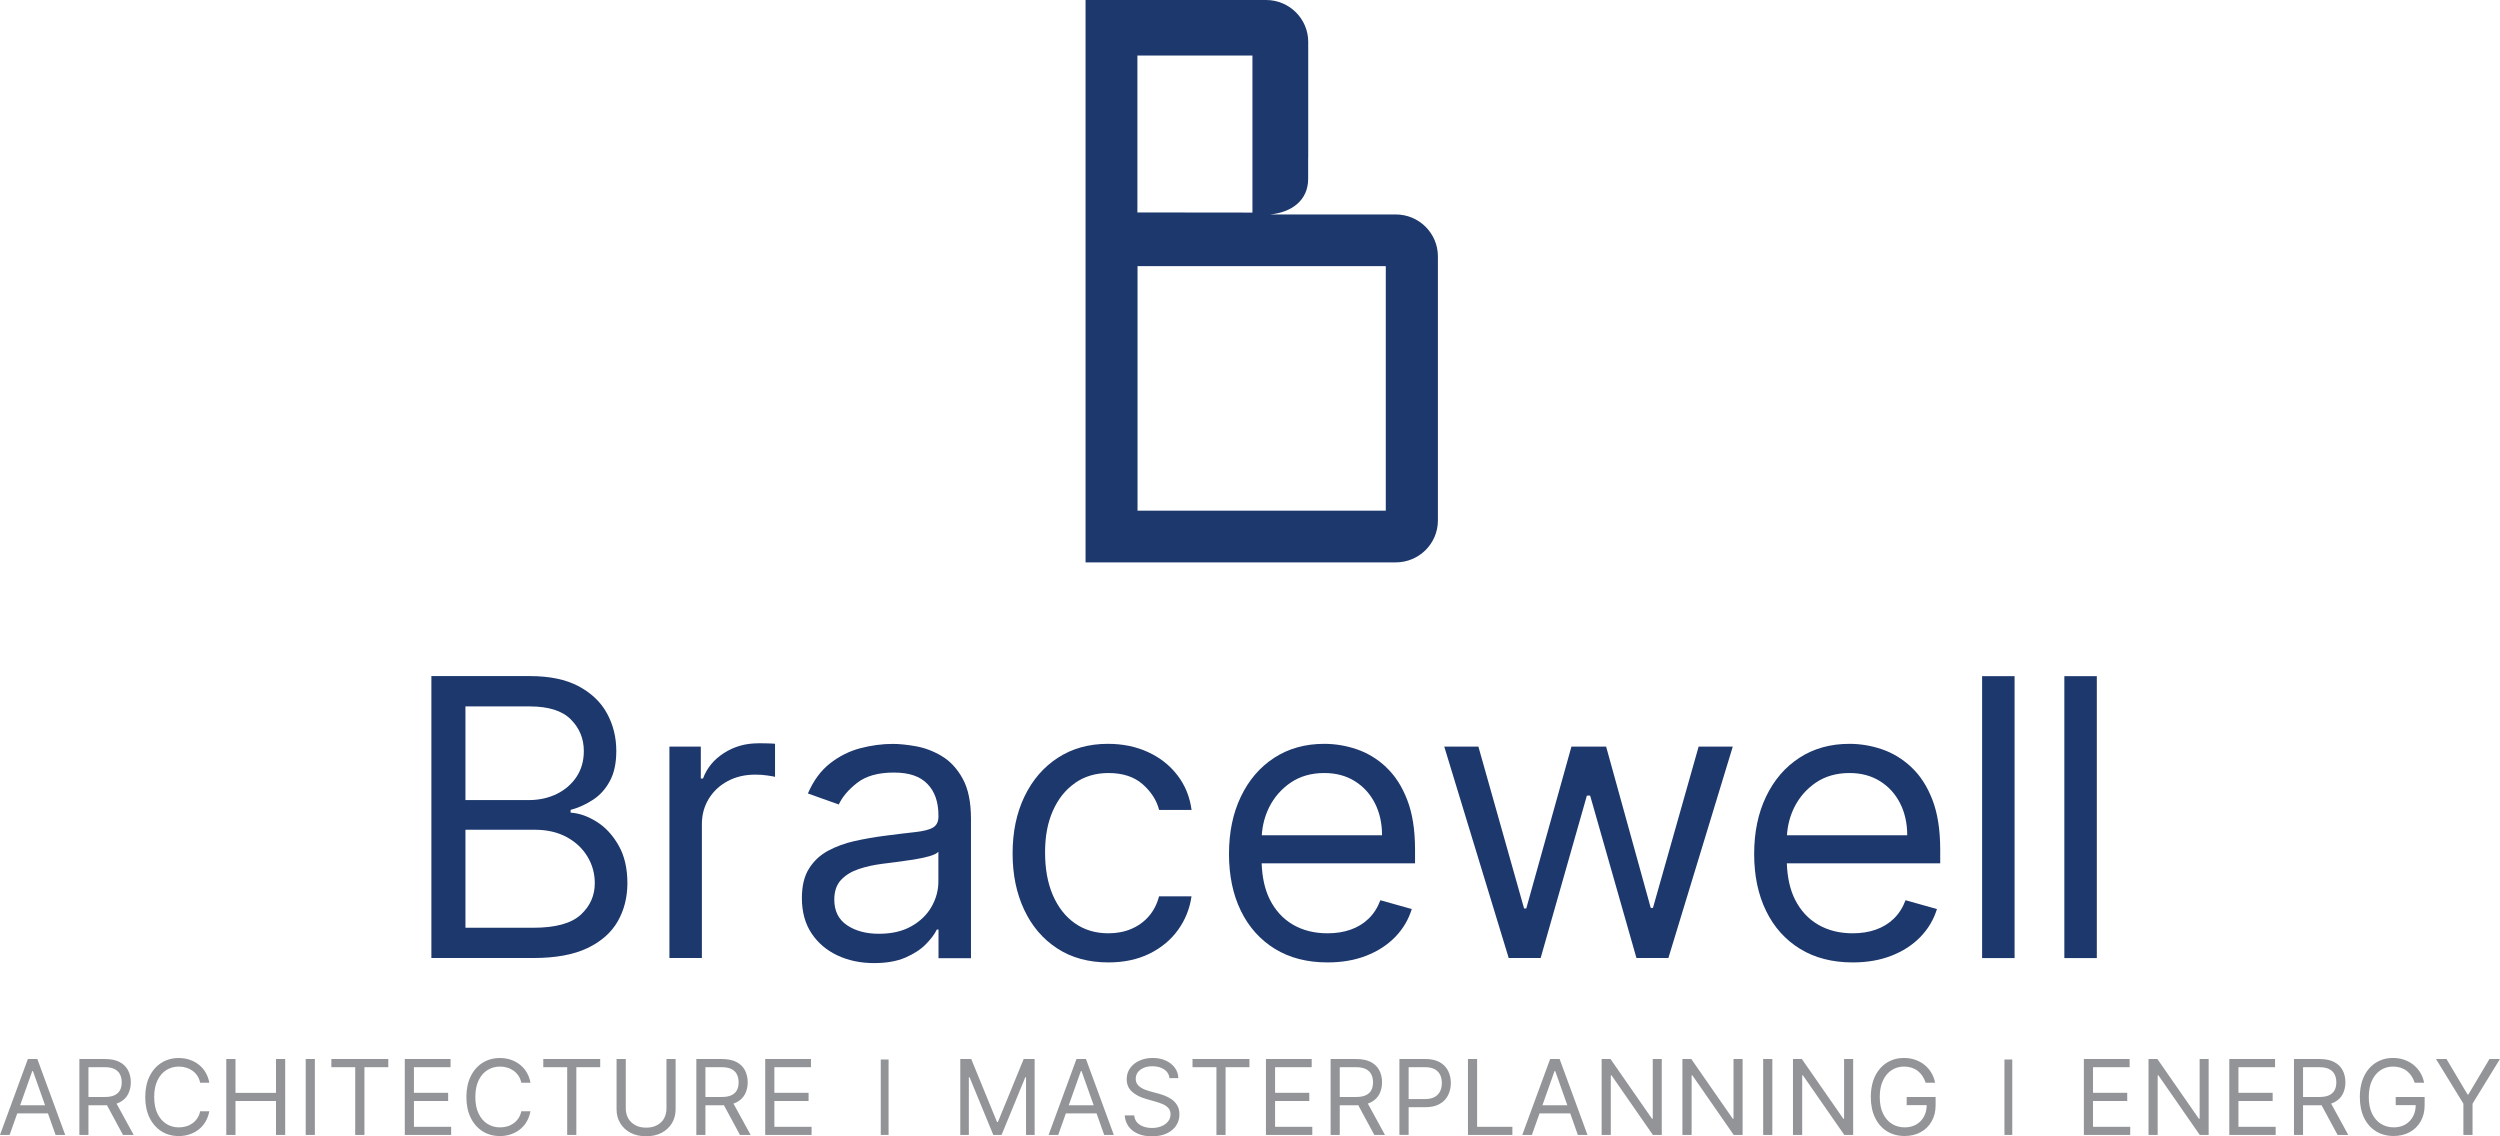
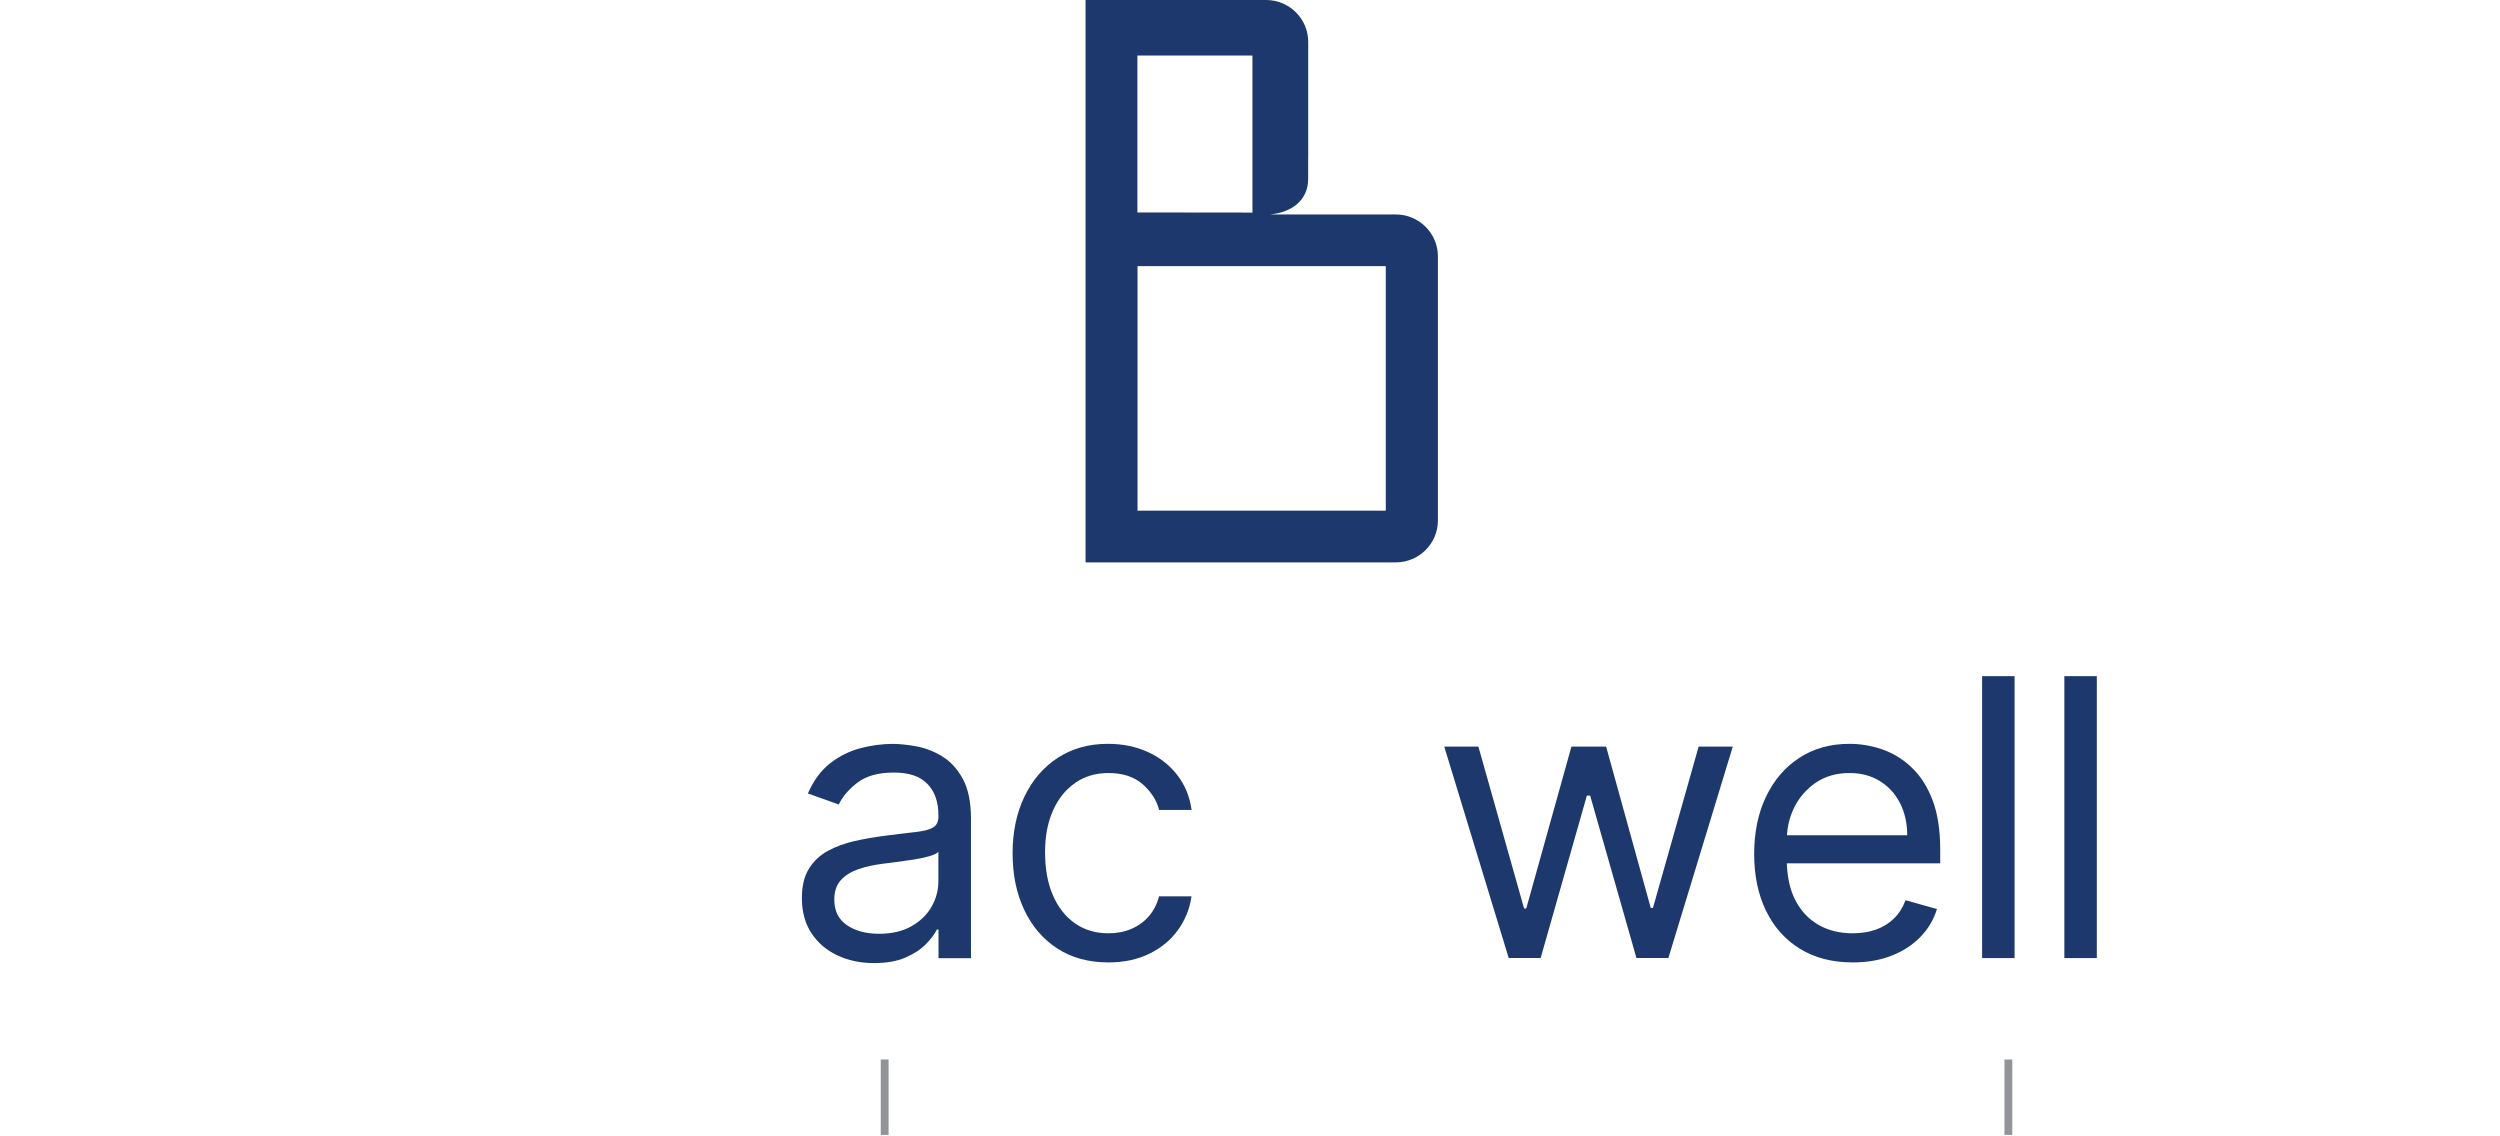
<svg xmlns="http://www.w3.org/2000/svg" id="Layer_1" data-name="Layer 1" viewBox="0 0 374.21 170.08">
  <defs>
    <style> .cls-1 { fill: #1d386d; } .cls-2 { fill: #929497; } .cls-3 { fill: none; stroke: #929497; stroke-miterlimit: 10; stroke-width: 1.17px; } </style>
  </defs>
  <g>
-     <path class="cls-1" d="M86.93,136.92c-1.41,1.3-3.78,1.95-7.12,1.95h-10.14v-14.67h10.38c1.84,0,3.43.37,4.78,1.1,1.35.74,2.38,1.71,3.11,2.93.73,1.21,1.09,2.54,1.09,3.97,0,1.86-.7,3.43-2.11,4.73M69.67,105.74h9.64c2.8,0,4.85.65,6.14,1.95,1.29,1.3,1.94,2.87,1.94,4.73,0,1.48-.37,2.77-1.1,3.87-.74,1.1-1.72,1.95-2.97,2.56-1.24.6-2.63.91-4.17.91h-9.48v-14.01ZM89.31,123c-1.31-.82-2.6-1.28-3.9-1.36v-.41c1.21-.33,2.33-.84,3.37-1.53,1.04-.68,1.88-1.62,2.51-2.8.64-1.18.96-2.68.96-4.49,0-2.06-.47-3.94-1.4-5.64-.93-1.7-2.36-3.05-4.26-4.06-1.91-1.01-4.33-1.51-7.27-1.51h-14.75v42.2h15.25c3.32,0,6.02-.49,8.1-1.48,2.07-.99,3.59-2.33,4.55-4.02.96-1.69,1.44-3.59,1.44-5.71,0-2.22-.44-4.11-1.32-5.65-.88-1.54-1.97-2.72-3.28-3.54" />
-     <path class="cls-1" d="M113.47,111.26c-1.89,0-3.6.49-5.11,1.46-1.51.97-2.55,2.24-3.13,3.81h-.33v-4.78h-4.7v31.65h4.86v-20.03c0-1.43.35-2.7,1.04-3.82.69-1.12,1.64-2,2.84-2.64,1.2-.64,2.57-.96,4.11-.96.65,0,1.26.04,1.84.13.58.09.96.15,1.12.2v-4.95c-.27-.03-.68-.05-1.21-.06-.54-.01-.98-.02-1.34-.02" />
    <path class="cls-1" d="M140.46,131.95c0,1.32-.34,2.57-1.02,3.77-.68,1.19-1.68,2.17-3.01,2.92-1.33.76-2.95,1.13-4.87,1.13s-3.53-.43-4.79-1.29c-1.26-.86-1.89-2.13-1.89-3.82,0-1.24.33-2.22,1-2.94.67-.72,1.55-1.26,2.64-1.63s2.27-.63,3.53-.79c.52-.07,1.2-.15,2.05-.26s1.72-.23,2.62-.37c.9-.14,1.7-.32,2.39-.51.69-.2,1.14-.42,1.35-.67v4.45ZM140.98,113.18c-1.24-.74-2.53-1.23-3.85-1.47-1.32-.24-2.5-.36-3.51-.36-1.59,0-3.21.22-4.85.65-1.64.43-3.15,1.19-4.53,2.27-1.38,1.08-2.48,2.58-3.31,4.5l4.62,1.65c.54-1.15,1.46-2.24,2.78-3.26,1.32-1.02,3.14-1.52,5.46-1.52s3.91.56,5.02,1.69c1.11,1.13,1.66,2.71,1.66,4.74v.16c0,.78-.28,1.33-.83,1.65-.56.32-1.44.54-2.64.67-1.2.13-2.77.32-4.69.57-1.47.19-2.93.45-4.38.77-1.45.32-2.77.81-3.97,1.45-1.2.65-2.15,1.53-2.86,2.67-.72,1.13-1.07,2.61-1.07,4.42,0,2.06.48,3.82,1.44,5.27.96,1.45,2.26,2.55,3.9,3.32,1.63.76,3.45,1.14,5.46,1.14,1.84,0,3.4-.27,4.68-.82,1.28-.55,2.3-1.22,3.07-2,.77-.78,1.32-1.52,1.65-2.2h.25v4.29h4.86v-20.85c0-2.51-.41-4.52-1.24-6.02-.82-1.5-1.86-2.62-3.1-3.36" />
    <path class="cls-1" d="M160.94,117.18c1.42-.98,3.08-1.47,4.98-1.47,2.14,0,3.85.56,5.12,1.68,1.27,1.12,2.09,2.4,2.46,3.84h4.86c-.27-1.98-.98-3.71-2.12-5.19-1.14-1.48-2.6-2.64-4.39-3.46-1.78-.82-3.79-1.24-6.02-1.24-2.86,0-5.35.7-7.49,2.09-2.14,1.39-3.8,3.32-4.99,5.79-1.19,2.47-1.78,5.31-1.78,8.52s.58,5.97,1.73,8.43c1.15,2.46,2.8,4.39,4.94,5.79,2.14,1.4,4.7,2.1,7.67,2.1,2.34,0,4.38-.44,6.15-1.31,1.76-.87,3.19-2.05,4.26-3.54,1.08-1.49,1.76-3.17,2.03-5.04h-4.86c-.3,1.15-.81,2.14-1.52,2.97-.71.82-1.59,1.46-2.62,1.9-1.03.44-2.18.66-3.44.66-1.92,0-3.6-.5-5.02-1.5-1.42-1-2.52-2.41-3.3-4.22-.78-1.81-1.16-3.94-1.16-6.39s.39-4.47,1.18-6.25c.79-1.78,1.9-3.16,3.32-4.14" />
-     <path class="cls-1" d="M188.87,125.02c.09-1.47.45-2.86,1.09-4.16.76-1.53,1.84-2.76,3.24-3.72,1.41-.95,3.08-1.43,5.02-1.43,1.76,0,3.29.41,4.58,1.22,1.3.81,2.3,1.92,3.01,3.32.71,1.4,1.06,2.99,1.06,4.78h-18.01ZM207.49,114.83c-1.32-1.23-2.78-2.12-4.39-2.67-1.61-.55-3.24-.82-4.88-.82-2.86,0-5.35.7-7.49,2.09-2.14,1.39-3.8,3.33-4.99,5.81-1.19,2.48-1.78,5.34-1.78,8.58s.59,6.08,1.78,8.52c1.19,2.44,2.89,4.33,5.09,5.69,2.2,1.35,4.83,2.03,7.88,2.03,2.14,0,4.07-.33,5.79-1,1.72-.67,3.16-1.6,4.33-2.8,1.17-1.2,2-2.6,2.49-4.19l-4.7-1.32c-.41,1.1-1,2.02-1.75,2.75-.76.74-1.65,1.28-2.69,1.65-1.04.37-2.19.55-3.47.55-1.96,0-3.69-.43-5.17-1.29-1.48-.86-2.64-2.12-3.47-3.77-.75-1.5-1.14-3.31-1.22-5.41h22.96v-2.06c0-2.95-.39-5.44-1.18-7.46-.78-2.02-1.83-3.64-3.15-4.87" />
  </g>
  <polygon class="cls-1" points="247.42 135.9 247.09 135.9 240.41 111.75 235.22 111.75 228.46 135.98 228.13 135.98 221.29 111.75 216.18 111.75 225.83 143.4 230.61 143.4 237.53 119.09 238.02 119.09 244.95 143.4 249.73 143.4 259.37 111.75 254.26 111.75 247.42 135.9" />
  <path class="cls-1" d="M267.48,125.02c.09-1.47.45-2.86,1.09-4.16.76-1.53,1.84-2.76,3.24-3.72,1.41-.95,3.08-1.43,5.02-1.43,1.76,0,3.29.41,4.58,1.22,1.3.81,2.3,1.92,3.01,3.32.71,1.4,1.06,2.99,1.06,4.78h-18.01ZM286.1,114.83c-1.32-1.23-2.78-2.12-4.39-2.67-1.61-.55-3.24-.82-4.88-.82-2.86,0-5.35.7-7.49,2.09-2.14,1.39-3.8,3.33-4.99,5.81-1.19,2.48-1.78,5.34-1.78,8.58s.59,6.08,1.78,8.52c1.19,2.44,2.88,4.33,5.09,5.69,2.2,1.35,4.83,2.03,7.88,2.03,2.14,0,4.07-.33,5.79-1,1.72-.67,3.16-1.6,4.33-2.8,1.17-1.2,2-2.6,2.49-4.19l-4.7-1.32c-.41,1.1-1,2.02-1.75,2.75-.76.74-1.65,1.28-2.69,1.65-1.04.37-2.19.55-3.47.55-1.96,0-3.69-.43-5.17-1.29-1.48-.86-2.64-2.12-3.47-3.77-.75-1.5-1.14-3.31-1.22-5.41h22.96v-2.06c0-2.95-.39-5.44-1.17-7.46-.78-2.02-1.83-3.64-3.15-4.87" />
  <rect class="cls-1" x="296.69" y="101.21" width="4.86" height="42.2" />
  <rect class="cls-1" x="309" y="101.21" width="4.86" height="42.2" />
  <g>
    <path class="cls-1" d="M207.43,76.44h-37.16v-36.6h37.16v36.6ZM170.24,8.31h17.21l.02.02v23.49l-17.22-.02V8.31ZM208.91,32.1h-18.79c3.19-.31,5.69-2.08,5.69-5.33v-2.96h0c0-.1.01-.2.01-.3V6.27c0-3.46-2.83-6.27-6.31-6.27h-27.02v84.18h46.43c3.49,0,6.31-2.81,6.31-6.27v-39.54c0-3.46-2.83-6.27-6.31-6.27" />
-     <path class="cls-2" d="M368.73,165.2v4.68h1.37v-4.68l4.1-6.68h-1.57l-3.15,5.3h-.13l-3.15-5.3h-1.57l4.1,6.68ZM362.85,162.07c-.1-.55-.29-1.05-.57-1.51-.27-.45-.61-.84-1.02-1.17-.41-.33-.87-.58-1.39-.76-.52-.18-1.08-.27-1.68-.27-.73,0-1.4.13-2,.41-.61.27-1.13.66-1.57,1.16-.44.51-.79,1.12-1.03,1.84-.24.72-.36,1.53-.36,2.43,0,1.2.21,2.23.63,3.11.42.87,1.01,1.54,1.78,2.02.76.47,1.64.71,2.65.71.9,0,1.7-.19,2.4-.57.7-.38,1.24-.91,1.64-1.61.4-.69.6-1.5.6-2.44v-1.22h-4.33v1.22h3.42l-.42-.09c0,.69-.14,1.3-.42,1.81-.28.51-.67.91-1.16,1.19-.5.28-1.07.42-1.72.42-.7,0-1.33-.17-1.9-.52-.56-.35-1.01-.86-1.34-1.54-.33-.68-.49-1.51-.49-2.49s.16-1.81.49-2.49c.32-.68.76-1.19,1.31-1.54.55-.35,1.16-.52,1.84-.52.41,0,.79.06,1.13.17.34.11.65.27.92.48.27.21.51.47.7.76.2.3.36.63.48,1.01h1.42ZM347.15,164.78l2.75,5.1h1.6l-2.79-5.1h-1.55ZM344.73,169.88v-10.14h2.42c.61,0,1.11.09,1.48.28.37.19.65.45.82.79s.26.74.26,1.19-.08.85-.25,1.17c-.17.33-.44.58-.81.76-.37.18-.86.27-1.47.27h-3.06v1.24h3.11c.88,0,1.6-.15,2.17-.44.57-.29.99-.7,1.26-1.22.27-.52.41-1.11.41-1.78s-.14-1.27-.41-1.79c-.27-.52-.69-.94-1.26-1.24-.57-.3-1.3-.45-2.19-.45h-3.84v11.36h1.38ZM340.63,169.88v-1.22h-5.57v-3.86h5.12v-1.22h-5.12v-3.84h5.48v-1.22h-6.85v11.36h6.94ZM329.25,158.52v8.94h-.11l-6.21-8.94h-1.33v11.36h1.37v-8.92h.11l6.19,8.92h1.33v-11.36h-1.35ZM318.86,169.88v-1.22h-5.57v-3.86h5.12v-1.22h-5.12v-3.84h5.48v-1.22h-6.85v11.36h6.94ZM289.65,162.07c-.1-.55-.29-1.05-.57-1.51-.27-.45-.61-.84-1.02-1.17-.41-.33-.87-.58-1.39-.76-.52-.18-1.08-.27-1.68-.27-.73,0-1.4.13-2,.41-.61.27-1.13.66-1.57,1.16-.44.51-.79,1.12-1.03,1.84-.24.72-.36,1.53-.36,2.43,0,1.2.21,2.23.64,3.11.42.87,1.01,1.54,1.77,2.02.76.47,1.64.71,2.65.71.9,0,1.7-.19,2.4-.57.7-.38,1.24-.91,1.64-1.61.4-.69.6-1.5.6-2.44v-1.22h-4.33v1.22h3.42l-.42-.09c0,.69-.14,1.3-.42,1.81-.28.51-.67.91-1.16,1.19-.5.28-1.07.42-1.72.42-.7,0-1.33-.17-1.9-.52-.56-.35-1.01-.86-1.34-1.54-.33-.68-.49-1.51-.49-2.49s.16-1.81.49-2.49c.32-.68.76-1.19,1.31-1.54.55-.35,1.16-.52,1.84-.52.41,0,.79.06,1.13.17.34.11.65.27.92.48.27.21.51.47.7.76.2.3.36.63.48,1.01h1.42ZM276.03,158.52v8.94h-.11l-6.21-8.94h-1.33v11.36h1.38v-8.92h.11l6.19,8.92h1.33v-11.36h-1.35ZM263.92,169.88h1.37v-11.36h-1.37v11.36ZM259.48,158.52v8.94h-.11l-6.21-8.94h-1.33v11.36h1.38v-8.92h.11l6.19,8.92h1.33v-11.36h-1.35ZM247.39,158.52v8.94h-.11l-6.21-8.94h-1.33v11.36h1.37v-8.92h.11l6.19,8.92h1.33v-11.36h-1.35ZM229.84,166.66h5.81v-1.22h-5.81v1.22ZM232.7,160.32h.09l3.39,9.56h1.44l-4.17-11.36h-1.42l-4.17,11.36h1.44l3.39-9.56ZM226.38,169.88v-1.22h-5.28v-10.14h-1.37v11.36h6.65ZM210.85,169.88v-10.14h2.42c.62,0,1.11.1,1.49.31.37.21.64.49.81.84.17.36.25.77.25,1.22s-.08.86-.25,1.22c-.17.36-.44.65-.81.86-.37.21-.86.32-1.47.32h-2.71v1.22h2.75c.88,0,1.61-.16,2.17-.49.57-.32.98-.76,1.26-1.31.27-.55.41-1.16.41-1.82s-.14-1.28-.41-1.82c-.27-.54-.69-.98-1.26-1.3-.57-.32-1.3-.48-2.19-.48h-3.84v11.36h1.38ZM202.96,164.78l2.75,5.1h1.6l-2.79-5.1h-1.55ZM200.54,169.88v-10.14h2.42c.61,0,1.11.09,1.48.28.37.19.65.45.82.79.17.34.26.74.26,1.19s-.08.85-.25,1.17c-.17.33-.44.58-.81.76-.37.18-.86.27-1.47.27h-3.06v1.24h3.1c.88,0,1.6-.15,2.17-.44.57-.29.99-.7,1.26-1.22.27-.52.41-1.11.41-1.78s-.14-1.27-.41-1.79c-.27-.52-.69-.94-1.26-1.24s-1.3-.45-2.19-.45h-3.84v11.36h1.37ZM196.43,169.88v-1.22h-5.57v-3.86h5.12v-1.22h-5.12v-3.84h5.48v-1.22h-6.85v11.36h6.94ZM182.08,159.74v10.14h1.37v-10.14h3.57v-1.22h-8.52v1.22h3.57ZM176.38,161.36c-.02-.57-.2-1.09-.53-1.54-.33-.45-.79-.81-1.36-1.07s-1.22-.39-1.95-.39-1.38.13-1.97.4c-.59.26-1.05.63-1.4,1.11-.35.48-.52,1.03-.52,1.67,0,.77.26,1.38.78,1.86.52.47,1.22.84,2.11,1.09l1.4.4c.4.11.77.24,1.12.39.34.15.62.34.83.58.21.24.32.54.32.92,0,.41-.12.78-.37,1.08-.24.31-.58.55-.99.72-.42.17-.89.26-1.41.26-.45,0-.87-.07-1.26-.2-.39-.13-.71-.34-.97-.62-.25-.28-.4-.63-.44-1.06h-1.42c.04.62.24,1.17.57,1.64.34.47.8.84,1.4,1.1.59.26,1.3.39,2.11.39.87,0,1.61-.15,2.23-.44.61-.29,1.08-.69,1.4-1.18.32-.5.48-1.05.48-1.66,0-.53-.11-.98-.33-1.35-.22-.37-.49-.67-.83-.9-.33-.23-.68-.42-1.05-.56-.37-.14-.69-.24-.99-.32l-1.15-.31c-.21-.06-.44-.13-.69-.22s-.49-.21-.72-.35c-.23-.14-.42-.32-.56-.54-.15-.22-.22-.48-.22-.78,0-.36.1-.69.31-.97.21-.28.5-.51.88-.67.38-.16.81-.24,1.32-.24.69,0,1.27.16,1.74.47.47.31.74.75.81,1.31h1.33ZM158.94,166.66h5.81v-1.22h-5.81v1.22ZM161.8,160.32h.09l3.39,9.56h1.44l-4.17-11.36h-1.42l-4.17,11.36h1.44l3.39-9.56ZM143.73,169.88h1.29v-8.63h.11l3.55,8.63h1.24l3.55-8.63h.11v8.63h1.29v-11.36h-1.64l-3.86,9.43h-.13l-3.86-9.43h-1.64v11.36ZM121.48,169.88v-1.22h-5.57v-3.86h5.12v-1.22h-5.12v-3.84h5.48v-1.22h-6.85v11.36h6.94ZM108.01,164.78l2.75,5.1h1.6l-2.8-5.1h-1.55ZM105.59,169.88v-10.14h2.42c.61,0,1.11.09,1.48.28.37.19.64.45.81.79.17.34.26.74.26,1.19s-.08.85-.25,1.17c-.17.33-.44.58-.81.76-.37.18-.86.27-1.47.27h-3.06v1.24h3.11c.88,0,1.6-.15,2.17-.44.57-.29.98-.7,1.26-1.22.27-.52.41-1.11.41-1.78s-.14-1.27-.41-1.79c-.27-.52-.69-.94-1.26-1.24-.57-.3-1.3-.45-2.18-.45h-3.84v11.36h1.37ZM99.76,165.93c0,.56-.12,1.05-.36,1.48s-.59.77-1.05,1.01c-.45.25-1,.37-1.63.37s-1.17-.12-1.63-.37c-.45-.25-.8-.58-1.05-1.01-.24-.43-.37-.92-.37-1.48v-7.41h-1.38v7.52c0,.78.18,1.47.55,2.08.36.61.88,1.09,1.54,1.44.66.35,1.44.52,2.33.52s1.67-.17,2.33-.52c.66-.35,1.17-.83,1.54-1.44.36-.61.55-1.3.55-2.08v-7.52h-1.37v7.41ZM84.9,159.74v10.14h1.37v-10.14h3.57v-1.22h-8.52v1.22h3.57ZM78.83,160.51c-.27-.46-.61-.84-1.02-1.16-.41-.32-.86-.56-1.37-.73-.5-.17-1.04-.25-1.62-.25-.97,0-1.83.24-2.58.71-.75.47-1.35,1.15-1.78,2.02-.43.87-.65,1.91-.65,3.11s.22,2.23.65,3.11c.43.87,1.03,1.54,1.78,2.02.75.47,1.62.71,2.58.71.57,0,1.11-.08,1.62-.25.5-.17.96-.41,1.37-.73.41-.32.75-.71,1.02-1.17s.46-.98.57-1.56h-1.37c-.08.39-.22.74-.42,1.04-.2.3-.45.56-.73.76s-.6.36-.95.46c-.35.1-.71.15-1.09.15-.69,0-1.31-.17-1.87-.52-.56-.35-1-.86-1.33-1.54-.33-.68-.49-1.51-.49-2.49s.16-1.81.49-2.49c.33-.68.77-1.19,1.33-1.54.56-.35,1.18-.52,1.87-.52.38,0,.74.05,1.09.16.35.1.66.26.95.46.29.21.53.46.73.76.2.3.34.65.42,1.04h1.37c-.1-.58-.29-1.1-.57-1.56M67.53,169.88v-1.22h-5.57v-3.86h5.12v-1.22h-5.12v-3.84h5.48v-1.22h-6.85v11.36h6.94ZM53.17,159.74v10.14h1.38v-10.14h3.57v-1.22h-8.52v1.22h3.57ZM45.76,169.88h1.37v-11.36h-1.37v11.36ZM35.25,169.88v-5.08h6.06v5.08h1.38v-11.36h-1.38v5.06h-6.06v-5.06h-1.38v11.36h1.38ZM30.76,160.51c-.27-.46-.61-.84-1.02-1.16-.41-.32-.86-.56-1.37-.73-.5-.17-1.04-.25-1.62-.25-.97,0-1.83.24-2.58.71-.75.47-1.35,1.15-1.78,2.02-.43.87-.65,1.91-.65,3.11s.22,2.23.65,3.11c.43.87,1.03,1.54,1.78,2.02.75.47,1.62.71,2.58.71.57,0,1.11-.08,1.62-.25.5-.17.96-.41,1.37-.73.41-.32.75-.71,1.02-1.17s.46-.98.57-1.56h-1.37c-.08.39-.22.74-.42,1.04-.2.3-.45.56-.73.76s-.6.36-.95.46c-.35.1-.71.15-1.09.15-.69,0-1.31-.17-1.87-.52-.56-.35-1-.86-1.33-1.54-.33-.68-.49-1.51-.49-2.49s.16-1.81.49-2.49c.33-.68.77-1.19,1.33-1.54.56-.35,1.18-.52,1.87-.52.38,0,.74.05,1.09.16.35.1.66.26.95.46.29.21.53.46.73.76.2.3.34.65.42,1.04h1.37c-.1-.58-.29-1.1-.57-1.56M15.66,164.78l2.75,5.1h1.6l-2.79-5.1h-1.55ZM13.24,169.88v-10.14h2.42c.61,0,1.11.09,1.48.28.37.19.65.45.82.79.17.34.26.74.26,1.19s-.08.85-.25,1.17c-.17.33-.44.58-.81.76-.37.18-.86.27-1.47.27h-3.06v1.24h3.11c.88,0,1.6-.15,2.17-.44.57-.29.99-.7,1.26-1.22.27-.52.41-1.11.41-1.78s-.14-1.27-.41-1.79c-.27-.52-.69-.94-1.26-1.24-.57-.3-1.3-.45-2.19-.45h-3.84v11.36h1.38ZM1.97,166.66h5.81v-1.22H1.97v1.22ZM4.84,160.32h.09l3.39,9.56h1.44l-4.17-11.36h-1.42l-4.17,11.36h1.44l3.39-9.56Z" />
    <line class="cls-3" x1="132.42" y1="158.59" x2="132.42" y2="169.88" />
    <line class="cls-3" x1="300.62" y1="158.59" x2="300.62" y2="169.88" />
  </g>
</svg>